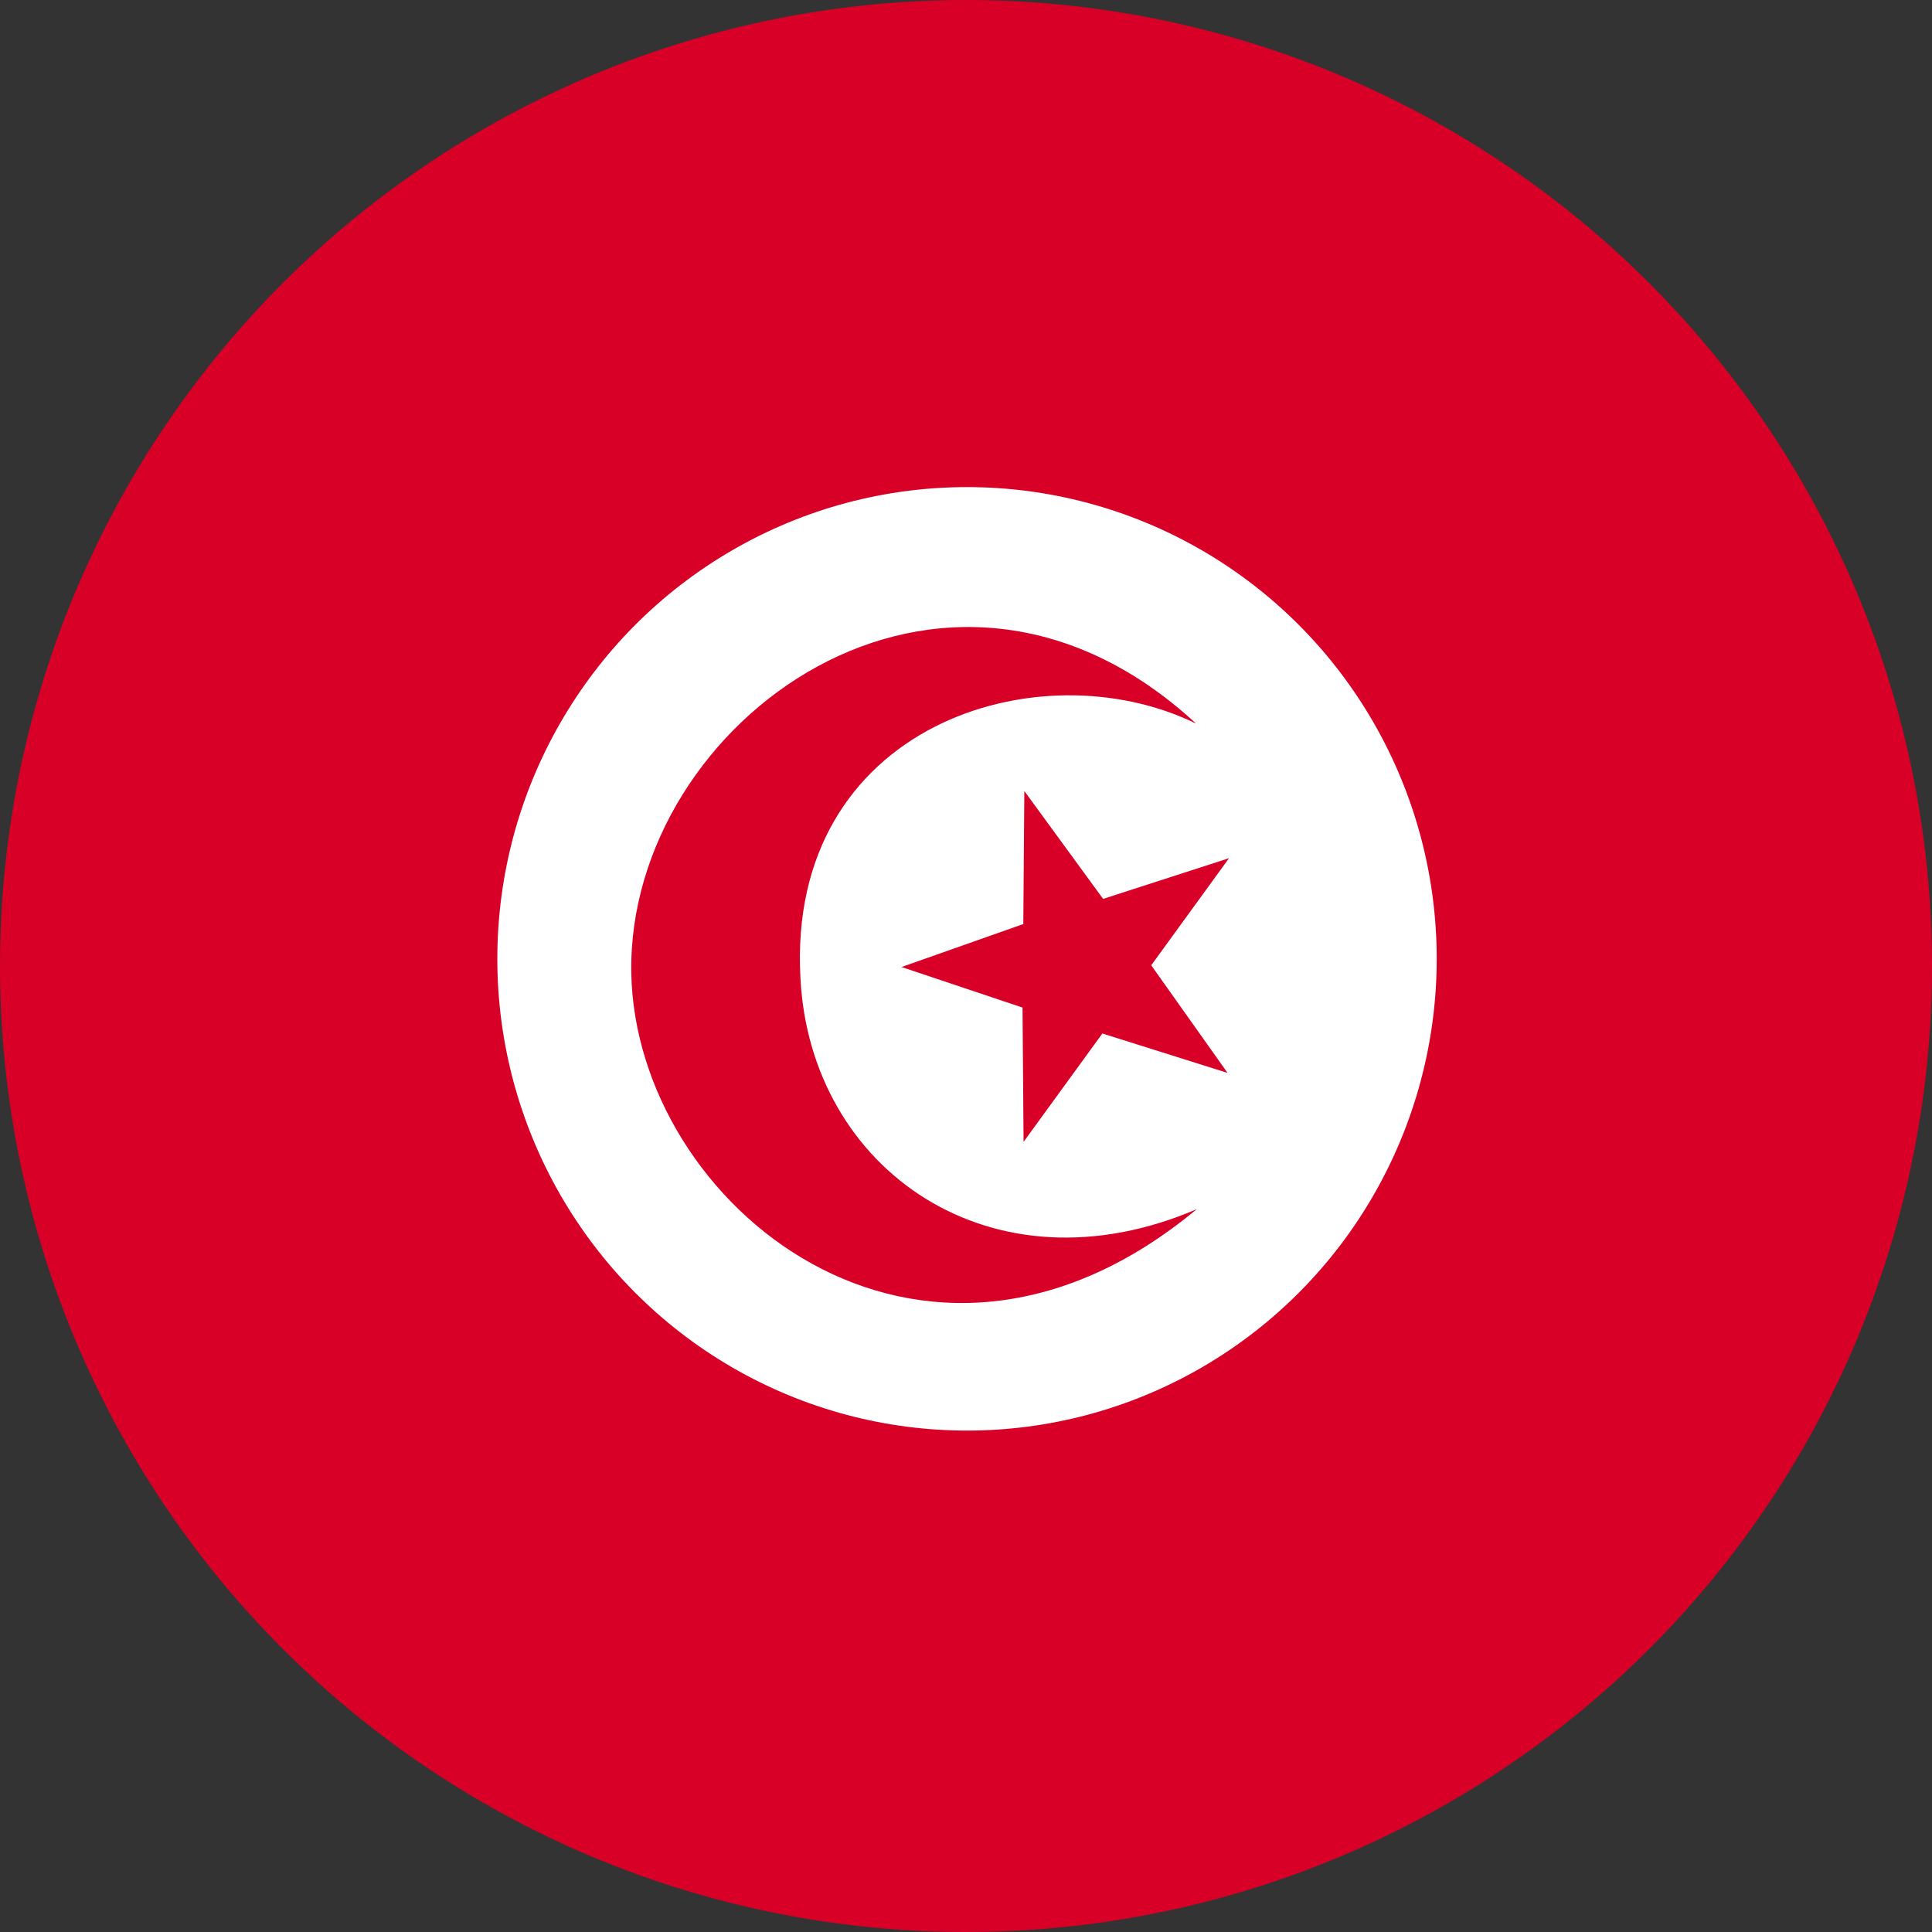
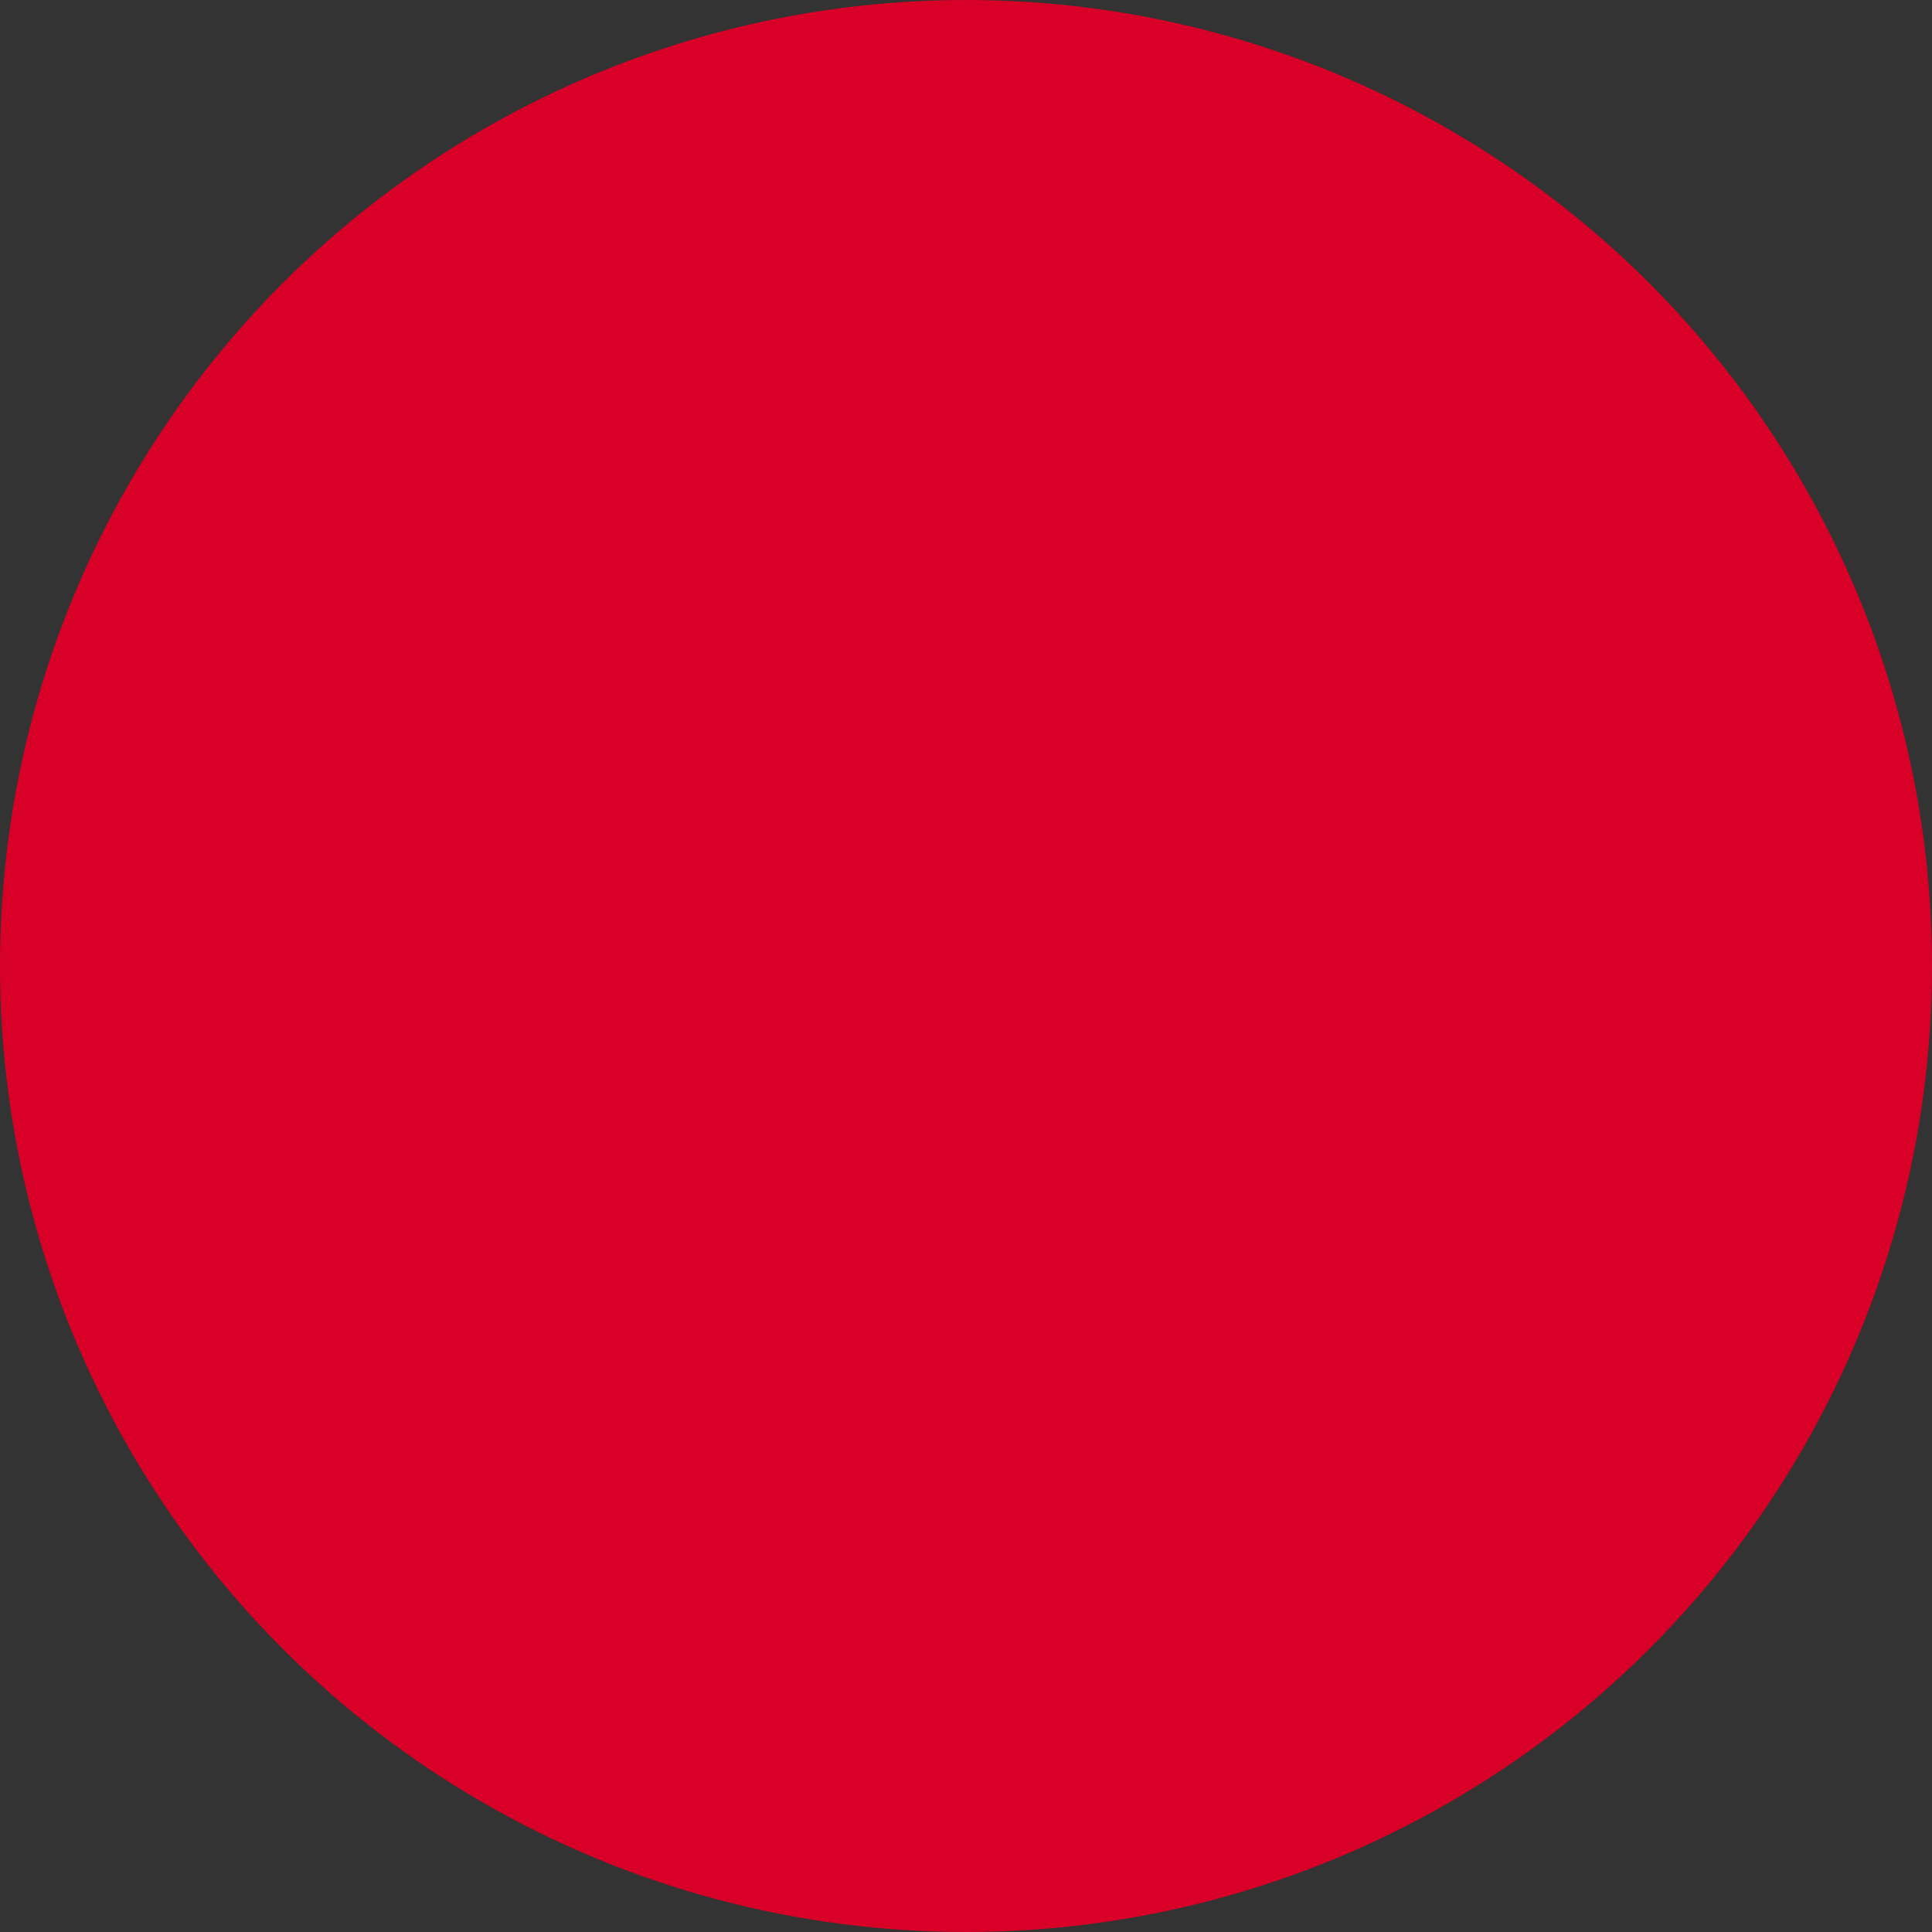
<svg xmlns="http://www.w3.org/2000/svg" xmlns:ns1="http://sodipodi.sourceforge.net/DTD/sodipodi-0.dtd" xmlns:ns2="http://www.inkscape.org/namespaces/inkscape" version="1.1" id="Layer_1" x="0px" y="0px" viewBox="0 0 512 512" style="enable-background:new 0 0 512 512;" xml:space="preserve" ns1:docname="favicon.svg" ns2:version="0.92.5 (2060ec1f9f, 2020-04-08)">
  <rect x="0" y="0" width="512" height="512" fill="#333333" stroke="none" />
  <defs id="defs39" />
  <ns1:namedview pagecolor="#ffffff" bordercolor="#666666" borderopacity="1" objecttolerance="10" gridtolerance="10" guidetolerance="10" ns2:pageopacity="0" ns2:pageshadow="2" ns2:window-width="1848" ns2:window-height="1016" id="namedview37" showgrid="false" ns2:zoom="1.3037281" ns2:cx="317.52428" ns2:cy="233.32704" ns2:window-x="72" ns2:window-y="27" ns2:window-maximized="1" ns2:current-layer="Layer_1" />
  <ellipse style="opacity:1;fill:#d80027;fill-opacity:1;fill-rule:nonzero;stroke:none;stroke-width:0.791;stroke-linecap:round;stroke-miterlimit:4;stroke-dasharray:none;stroke-dashoffset:0;stroke-opacity:1" id="path873-3" cx="256" cy="256" rx="256" ry="256" />
-   <ellipse style="opacity:1;fill:#ffffff;fill-opacity:1;fill-rule:nonzero;stroke:none;stroke-width:0.756;stroke-linecap:round;stroke-miterlimit:4;stroke-dasharray:none;stroke-dashoffset:0;stroke-opacity:1" id="path873" cx="256.271" cy="254.102" rx="124.475" ry="125.017" />
  <g id="g6">
</g>
  <g id="g8">
</g>
  <g id="g10">
</g>
  <g id="g12">
</g>
  <g id="g14">
</g>
  <g id="g16">
</g>
  <g id="g18">
</g>
  <g id="g20">
</g>
  <g id="g22">
</g>
  <g id="g24">
</g>
  <g id="g26">
</g>
  <g id="g28">
</g>
  <g id="g30">
</g>
  <g id="g32">
</g>
  <g id="g34">
</g>
-   <path style="fill:#d80027;stroke:none;stroke-width:1px;stroke-linecap:butt;stroke-linejoin:miter;stroke-opacity:1;fill-opacity:1" d="m 316.976,191.765 c -41.665,-20.392 -108.587,0.393 -104.846,67.489 2.573,50.713 50.669,84.526 105.037,61.18 -73.021,60.676 -148.937,-1.129 -149.869,-62.788 -1.005,-66.461 82.751,-127.677 149.678,-65.882 z" id="path861" ns2:connector-curvature="0" ns1:nodetypes="cccsc" />
-   <path style="fill:#d80027;stroke:none;stroke-width:1px;stroke-linecap:butt;stroke-linejoin:miter;stroke-opacity:1;fill-opacity:1" d="m 238.915,256.271 32.271,-11.39 0.271,-35.254 20.877,28.591 33.366,-10.786 -20.614,28.38 20.23,28.524 -33.174,-10.451 -20.889,28.725 -0.271,-35.593 z" id="path863" ns2:connector-curvature="0" />
</svg>